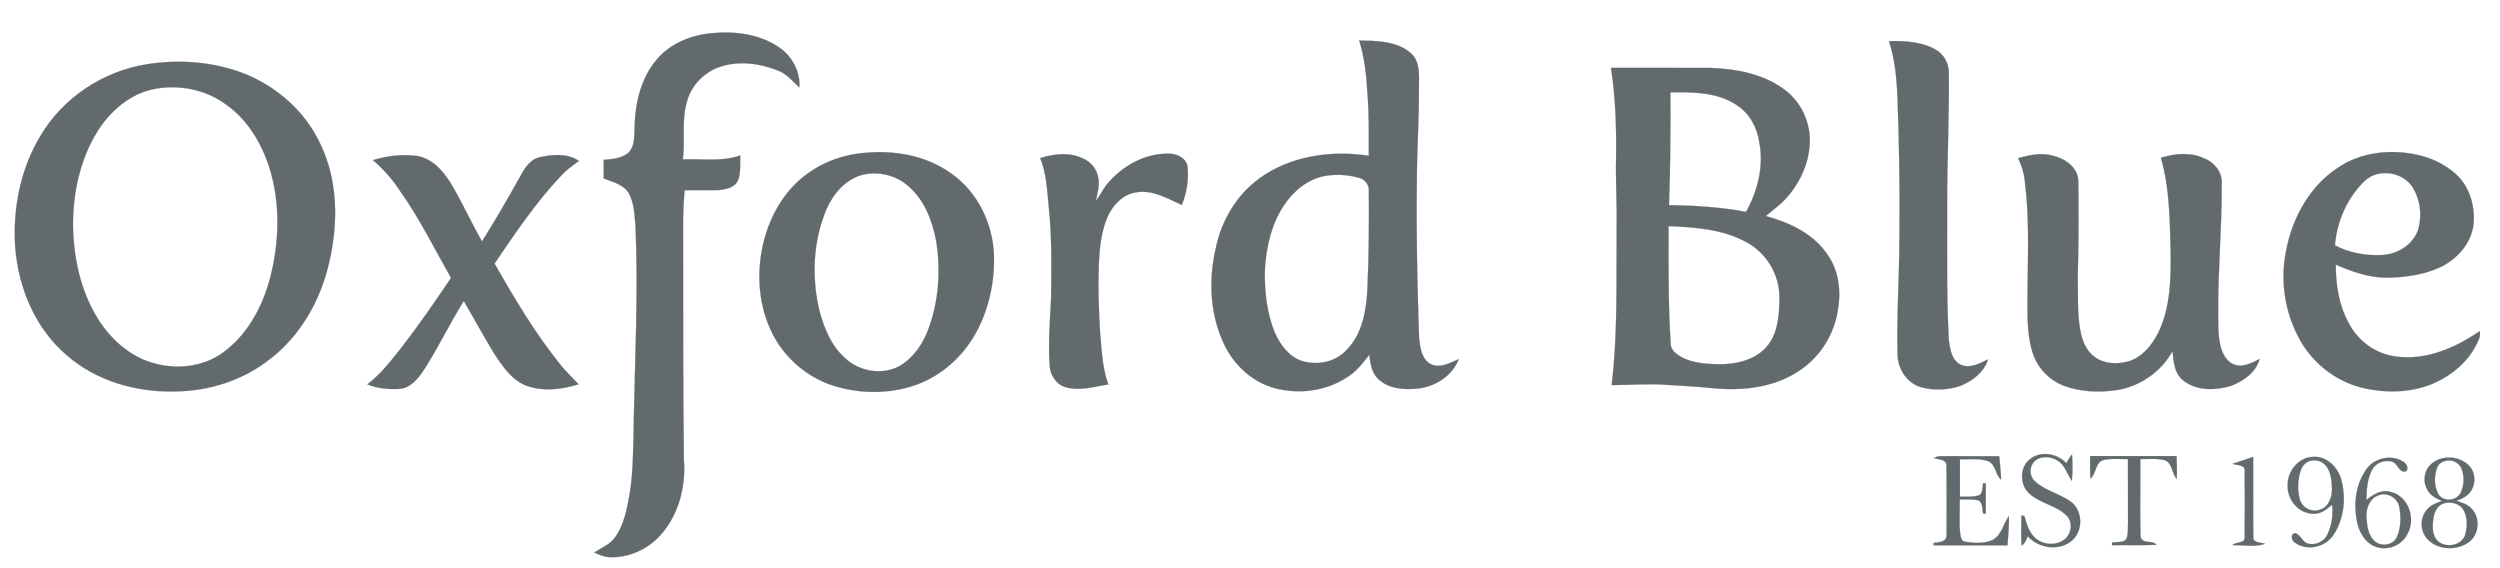
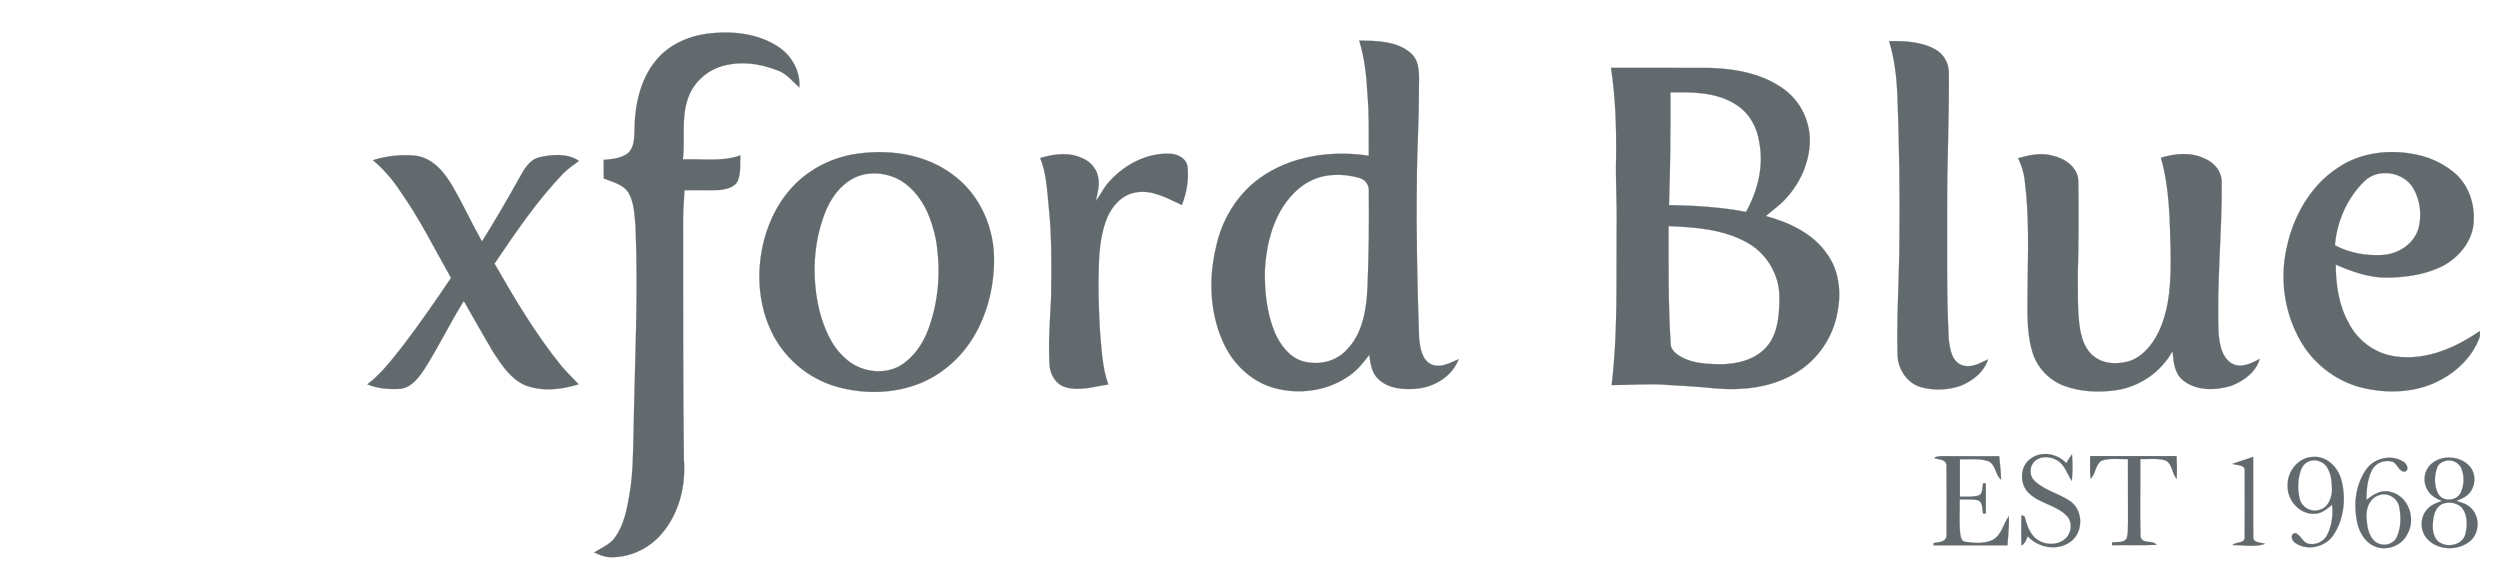
<svg xmlns="http://www.w3.org/2000/svg" width="1272pt" height="289pt" viewBox="0 0 1272 289" version="1.1">
  <g id="#626a6eff">
    <path fill="#626a6e" stroke="#626a6e" stroke-width="0.094" opacity="1.00" d=" M 334.19 30.22 C 341.08 22.05 351.60 17.88 362.05 16.88 C 373.91 15.74 386.68 17.30 396.67 24.27 C 403.11 28.81 407.27 36.53 406.72 44.50 C 403.26 41.48 400.38 37.60 395.93 35.93 C 386.54 32.17 375.71 30.73 365.98 34.12 C 358.40 36.74 352.16 43.05 349.80 50.74 C 346.57 60.56 348.67 71.01 347.45 81.10 C 357.19 80.68 367.30 82.45 376.68 79.05 C 376.44 83.23 377.02 87.60 375.53 91.60 C 374.11 95.33 369.68 96.27 366.15 96.67 C 360.20 96.95 354.24 96.66 348.29 96.77 C 347.92 101.85 347.62 106.93 347.55 112.01 C 347.59 152.66 347.49 193.31 347.96 233.95 C 349.02 247.28 345.47 261.33 336.65 271.59 C 330.15 279.23 320.18 283.90 310.10 283.48 C 307.35 283.35 304.78 282.25 302.33 281.08 C 306.12 278.68 310.60 276.97 313.18 273.08 C 317.42 266.94 318.95 259.43 320.18 252.19 C 322.10 241.57 322.10 230.74 322.36 219.99 C 322.92 184.99 324.84 149.98 323.35 114.98 C 322.78 109.31 322.75 103.24 319.84 98.17 C 317.14 93.73 311.66 92.64 307.19 90.81 C 307.19 87.65 307.19 84.50 307.16 81.34 C 311.49 80.96 316.25 80.62 319.75 77.74 C 322.76 74.68 322.75 70.02 322.84 66.01 C 322.99 53.38 325.76 40.03 334.19 30.22 Z" />
    <path fill="#626a6e" stroke="#626a6e" stroke-width="0.094" opacity="1.00" d=" M 691.55 20.63 C 700.53 20.79 710.82 20.81 717.94 27.14 C 722.89 31.70 721.91 38.98 721.94 45.04 C 722.06 61.05 720.87 77.02 720.89 93.03 C 720.54 119.36 721.12 145.70 722.03 172.01 C 722.58 176.89 723.33 183.17 728.40 185.45 C 733.19 187.44 737.85 184.52 742.17 182.74 C 738.90 191.46 729.85 196.94 720.83 197.76 C 714.09 198.36 706.31 197.80 701.22 192.80 C 697.83 189.67 697.30 184.87 696.69 180.57 C 693.28 184.86 689.88 189.38 685.03 192.15 C 674.35 199.10 660.65 200.76 648.44 197.45 C 637.35 194.42 628.20 186.08 623.15 175.86 C 615.58 160.43 614.74 142.35 618.70 125.79 C 621.59 111.98 629.31 99.10 640.78 90.76 C 656.60 79.23 677.42 76.37 696.44 79.24 C 696.39 68.67 696.68 58.07 695.74 47.53 C 695.27 38.45 694.28 29.34 691.55 20.63 M 673.47 89.65 C 667.67 90.87 662.44 94.05 658.32 98.26 C 648.02 108.67 644.25 123.74 643.55 137.96 C 643.41 148.59 644.55 159.47 648.69 169.36 C 651.43 175.49 655.86 181.57 662.53 183.69 C 670.29 186.05 679.55 184.23 685.10 178.07 C 693.43 169.72 695.28 157.35 695.78 146.07 C 696.45 129.76 696.63 113.42 696.46 97.09 C 696.62 94.10 694.57 91.30 691.68 90.55 C 685.81 88.85 679.48 88.44 673.47 89.65 Z" />
    <path fill="#626a6e" stroke="#626a6e" stroke-width="0.094" opacity="1.00" d=" M 961.16 20.93 C 969.16 20.79 977.70 21.17 984.82 25.21 C 988.98 27.56 991.52 32.13 991.57 36.88 C 991.80 59.91 990.61 82.93 990.70 105.96 C 990.74 128.32 990.37 150.71 991.55 173.05 C 992.19 177.57 992.95 183.24 997.53 185.50 C 1002.33 187.74 1007.26 184.87 1011.55 182.82 C 1009.54 189.20 1003.87 193.65 997.91 196.15 C 991.28 198.57 983.82 198.86 977.05 196.89 C 970.24 194.74 965.79 187.90 965.48 180.93 C 964.93 160.95 966.40 140.98 966.43 121.01 C 966.69 97.32 966.32 73.63 965.46 49.96 C 965.08 40.17 964.12 30.31 961.16 20.93 Z" />
-     <path fill="#626a6e" stroke="#626a6e" stroke-width="0.094" opacity="1.00" d=" M 74.51 32.72 C 91.16 30.05 108.59 31.36 124.37 37.48 C 140.95 44.13 155.30 56.78 162.90 73.06 C 171.93 91.58 172.14 113.17 167.62 132.93 C 163.36 152.34 153.01 170.83 137.03 182.94 C 123.18 193.82 105.49 199.24 87.98 199.17 C 68.69 199.48 48.86 193.69 34.15 180.89 C 18.07 167.37 9.38 146.63 7.76 125.98 C 6.41 106.47 10.32 86.27 20.42 69.39 C 31.80 49.89 52.27 36.28 74.51 32.72 M 77.39 45.52 C 66.13 48.06 56.82 56.01 50.49 65.42 C 40.93 80.02 37.07 97.74 37.14 115.02 C 37.48 132.60 41.62 150.59 51.76 165.19 C 58.10 174.07 66.98 181.52 77.58 184.62 C 89.51 188.16 103.27 186.84 113.47 179.37 C 125.70 170.52 133.25 156.62 137.21 142.31 C 142.13 123.67 142.86 103.56 136.98 85.05 C 132.95 72.59 125.79 60.73 114.93 53.11 C 104.29 45.30 90.21 42.69 77.39 45.52 Z" />
    <path fill="#626a6e" stroke="#626a6e" stroke-width="0.094" opacity="1.00" d=" M 819.68 34.54 C 836.45 34.55 853.22 34.52 870.00 34.55 C 883.32 34.98 897.30 37.54 908.16 45.76 C 916.28 51.82 921.00 61.91 920.84 72.00 C 920.60 82.90 915.77 93.41 908.37 101.32 C 905.42 104.58 901.72 107.00 898.48 109.93 C 910.41 113.19 922.57 118.80 929.69 129.37 C 935.88 137.83 936.88 149.00 934.89 159.04 C 932.65 171.41 925.11 182.77 914.35 189.33 C 902.15 197.11 887.13 198.80 872.97 197.64 C 864.33 196.72 855.65 196.26 846.98 195.75 C 837.99 195.16 829.00 195.96 820.02 195.92 C 823.20 169.41 822.33 142.64 822.54 115.99 C 822.79 103.98 821.95 91.99 822.27 79.98 C 822.48 64.81 821.96 49.56 819.68 34.54 M 849.91 47.02 C 850.00 66.13 849.87 85.24 849.18 104.35 C 862.31 104.56 875.47 105.37 888.40 107.81 C 894.25 97.25 897.43 84.87 895.20 72.82 C 894.22 65.14 890.24 57.72 883.63 53.47 C 873.77 46.84 861.34 46.79 849.91 47.02 M 848.98 115.05 C 848.94 135.33 848.76 155.66 850.10 175.89 C 850.83 178.84 853.56 180.62 856.08 181.98 C 861.91 184.93 868.62 185.19 875.04 185.35 C 883.96 185.33 893.84 182.94 899.59 175.58 C 904.94 168.62 905.32 159.41 905.37 151.00 C 905.35 139.63 898.70 128.64 888.68 123.28 C 876.60 116.59 862.49 115.60 848.98 115.05 Z" />
    <path fill="#626a6e" stroke="#626a6e" stroke-width="0.094" opacity="1.00" d=" M 433.47 78.63 C 450.81 75.61 470.00 77.90 484.44 88.61 C 497.33 97.81 504.89 113.33 505.69 129.00 C 506.24 142.25 503.55 155.73 497.49 167.56 C 491.40 179.59 481.17 189.57 468.69 194.80 C 455.24 200.36 439.89 200.72 425.95 196.82 C 411.12 192.76 398.43 181.83 392.10 167.84 C 384.53 151.34 384.74 131.91 391.03 115.04 C 395.22 103.99 402.42 93.90 412.35 87.31 C 418.66 82.93 425.96 80.13 433.47 78.63 M 439.52 88.77 C 430.61 90.78 424.06 98.33 420.53 106.41 C 413.64 122.61 412.86 141.08 416.92 158.11 C 419.29 166.92 422.87 175.90 429.87 182.10 C 437.33 189.28 449.73 191.25 458.66 185.68 C 465.14 181.46 469.67 174.73 472.32 167.55 C 477.68 153.27 478.74 137.48 476.30 122.48 C 474.33 112.22 470.32 101.68 462.20 94.72 C 456.13 89.31 447.46 87.10 439.52 88.77 Z" />
    <path fill="#626a6e" stroke="#626a6e" stroke-width="0.094" opacity="1.00" d=" M 563.01 93.99 C 570.78 84.55 582.54 77.78 595.02 78.20 C 599.15 78.23 603.83 80.60 604.26 85.15 C 604.85 91.62 603.76 98.28 601.30 104.29 C 593.98 100.98 586.32 96.36 577.97 97.89 C 571.24 98.92 566.15 104.36 563.51 110.35 C 560.35 117.79 559.45 125.92 559.11 133.93 C 558.64 145.57 559.01 157.25 559.70 168.89 C 560.53 177.86 560.79 187.08 563.92 195.63 C 556.72 196.65 549.28 199.15 542.05 196.98 C 537.31 195.58 534.37 190.78 534.06 186.03 C 533.27 174.70 534.23 163.34 534.78 152.02 C 535.01 136.37 535.25 120.67 533.59 105.08 C 532.76 96.78 532.45 88.24 529.26 80.41 C 536.14 78.33 543.84 77.28 550.58 80.44 C 554.93 82.14 558.34 86.17 558.85 90.88 C 559.54 94.75 558.26 98.54 557.56 102.30 C 559.52 99.63 561.03 96.66 563.01 93.99 Z" />
    <path fill="#626a6e" stroke="#626a6e" stroke-width="0.094" opacity="1.00" d=" M 1099.47 80.26 C 1106.58 78.11 1114.53 77.28 1121.45 80.56 C 1126.54 82.49 1130.59 87.38 1130.41 93.00 C 1130.59 118.33 1127.85 143.61 1128.78 168.95 C 1129.20 174.57 1130.16 181.31 1135.21 184.74 C 1139.95 187.68 1145.37 184.93 1149.72 182.61 C 1147.88 189.37 1141.57 193.87 1135.33 196.27 C 1127.26 198.75 1117.37 199.02 1110.55 193.36 C 1106.20 189.75 1105.91 183.83 1105.37 178.65 C 1099.59 189.20 1088.80 196.65 1076.94 198.50 C 1067.91 199.80 1058.42 199.45 1049.83 196.15 C 1042.26 193.22 1036.22 186.65 1034.01 178.83 C 1030.92 168.51 1031.66 157.65 1031.63 147.02 C 1031.82 128.62 1032.55 110.12 1030.18 91.82 C 1029.77 87.85 1028.51 84.05 1026.84 80.46 C 1032.42 78.99 1038.29 77.52 1044.03 79.12 C 1050.40 80.49 1057.27 84.96 1057.47 92.14 C 1057.58 107.77 1057.68 123.41 1057.18 139.04 C 1057.34 148.38 1056.84 157.79 1058.27 167.06 C 1059.15 172.39 1060.97 178.06 1065.50 181.40 C 1070.31 185.22 1076.98 185.43 1082.71 183.93 C 1089.94 181.90 1094.94 175.59 1098.19 169.15 C 1104.32 156.39 1104.61 141.89 1104.41 128.01 C 1104.00 112.02 1103.93 95.77 1099.47 80.26 Z" />
    <path fill="#626a6e" stroke="#626a6e" stroke-width="0.094" opacity="1.00" d=" M 1189.37 85.45 C 1201.10 77.36 1216.30 75.76 1229.98 78.78 C 1236.96 80.27 1243.60 83.48 1249.04 88.11 C 1256.55 94.59 1259.66 105.15 1258.42 114.82 C 1257.21 123.36 1251.16 130.54 1243.87 134.79 C 1235.07 139.60 1224.89 141.03 1215.01 141.28 C 1205.72 141.42 1196.81 138.31 1188.43 134.63 C 1188.44 144.74 1189.95 155.16 1194.91 164.12 C 1199.43 173.22 1208.44 179.92 1218.56 181.32 C 1234.02 183.65 1249.21 177.07 1261.68 168.44 C 1261.81 169.76 1262.00 171.14 1261.34 172.37 C 1257.76 181.39 1250.59 188.60 1242.09 193.12 C 1229.88 199.91 1215.05 200.46 1201.69 197.25 C 1187.66 193.77 1175.58 183.85 1169.13 170.95 C 1162.21 157.52 1160.13 141.72 1163.28 126.94 C 1166.53 110.61 1175.22 94.73 1189.37 85.45 M 1203.13 92.07 C 1194.29 100.59 1188.99 112.62 1188.01 124.81 C 1195.33 128.70 1203.83 130.20 1212.08 129.76 C 1219.97 129.30 1227.93 124.41 1230.41 116.65 C 1232.43 109.63 1231.45 101.63 1227.64 95.39 C 1222.56 87.37 1210.09 85.42 1203.13 92.07 Z" />
    <path fill="#626a6e" stroke="#626a6e" stroke-width="0.094" opacity="1.00" d=" M 189.77 81.49 C 196.83 79.28 204.40 78.44 211.76 79.26 C 220.57 80.58 226.51 88.10 230.61 95.39 C 235.82 104.36 240.10 113.83 245.22 122.85 C 251.91 112.21 258.23 101.33 264.35 90.35 C 266.64 86.19 269.24 81.47 274.16 80.08 C 280.78 78.55 288.67 77.83 294.57 81.88 C 291.75 83.91 288.87 85.91 286.44 88.40 C 273.11 102.26 262.37 118.28 251.61 134.12 C 261.92 152.17 272.59 170.13 285.73 186.30 C 288.45 189.54 291.53 192.43 294.41 195.51 C 285.60 198.26 275.80 199.40 267.02 195.94 C 259.87 192.77 255.46 185.96 251.28 179.68 C 246.04 170.92 241.08 161.99 235.98 153.15 C 228.74 164.67 222.93 177.03 215.51 188.45 C 212.59 192.79 208.76 197.56 203.10 197.88 C 197.64 198.11 192.00 197.71 186.92 195.53 C 193.90 190.28 199.17 183.22 204.58 176.46 C 213.32 165.10 221.47 153.29 229.47 141.39 C 221.08 126.60 213.54 111.26 203.67 97.35 C 199.84 91.41 195.14 86.08 189.77 81.49 Z" />
    <path fill="#626a6e" stroke="#626a6e" stroke-width="0.094" opacity="1.00" d=" M 1033.31 233.28 C 1038.86 229.27 1046.84 230.84 1051.37 235.68 C 1052.20 234.12 1053.12 232.60 1054.23 231.21 C 1054.59 235.68 1054.59 240.19 1054.14 244.65 C 1051.72 241.16 1050.61 236.52 1046.73 234.25 C 1043.06 231.96 1037.41 231.77 1034.55 235.43 C 1032.44 238.15 1032.68 242.40 1035.25 244.75 C 1040.51 249.70 1047.93 251.12 1053.71 255.28 C 1060.24 260.20 1059.94 271.60 1052.95 275.99 C 1046.29 280.43 1036.97 278.59 1031.67 272.85 C 1030.94 274.63 1030.34 276.58 1028.55 277.57 C 1028.32 272.44 1028.43 267.30 1028.50 262.17 C 1028.88 262.29 1029.65 262.52 1030.03 262.63 C 1031.02 266.13 1032.04 269.78 1034.45 272.60 C 1038.05 277.00 1045.11 278.05 1049.84 274.89 C 1053.63 272.40 1054.89 266.66 1052.05 263.00 C 1046.60 256.75 1037.22 256.35 1031.67 250.28 C 1027.42 245.46 1027.84 237.01 1033.31 233.28 Z" />
    <path fill="#626a6e" stroke="#626a6e" stroke-width="0.094" opacity="1.00" d=" M 984.04 233.00 C 985.85 231.89 988.00 232.09 990.04 232.07 C 999.09 232.15 1008.14 232.08 1017.20 232.11 C 1017.57 236.08 1018.07 240.04 1018.15 244.03 C 1015.05 241.50 1015.56 236.19 1011.45 234.58 C 1006.86 233.09 1001.94 233.82 997.20 233.66 C 997.19 240.00 997.19 246.34 997.20 252.69 C 1000.22 252.63 1003.32 252.96 1006.30 252.20 C 1009.13 251.55 1008.47 248.08 1009.01 245.92 L 1010.38 245.90 C 1010.38 251.03 1010.38 256.17 1010.38 261.31 L 1009.03 261.29 C 1008.43 259.09 1009.03 255.80 1006.60 254.61 C 1003.50 253.79 1000.25 254.18 997.10 254.11 C 997.24 259.77 996.74 265.45 997.31 271.09 C 997.60 272.84 997.72 275.44 1000.01 275.67 C 1004.51 276.35 1009.50 276.71 1013.76 274.77 C 1018.49 272.29 1019.21 266.57 1022.13 262.60 C 1022.31 267.57 1021.70 272.51 1021.40 277.46 C 1008.88 277.46 996.35 277.46 983.83 277.45 L 983.85 276.25 C 986.49 275.93 990.68 275.76 990.41 272.01 C 990.42 260.34 990.48 248.65 990.38 236.99 C 990.44 233.52 986.31 233.98 984.04 233.00 Z" />
    <path fill="#626a6e" stroke="#626a6e" stroke-width="0.094" opacity="1.00" d=" M 1063.47 232.06 C 1078.13 232.05 1092.79 232.05 1107.45 232.06 C 1107.52 235.91 1107.75 239.77 1107.51 243.62 C 1104.91 240.91 1105.46 236.02 1101.76 234.24 C 1097.62 233.03 1093.23 233.69 1088.99 233.56 C 1089.13 246.70 1088.72 259.87 1089.12 272.99 C 1089.83 277.04 1095.22 274.57 1097.24 277.21 C 1089.69 277.52 1082.12 277.29 1074.57 277.35 L 1074.64 276.02 C 1077.09 275.61 1080.53 276.40 1082.08 273.89 C 1082.77 271.33 1082.71 268.65 1082.73 266.03 C 1082.68 255.21 1082.73 244.38 1082.70 233.56 C 1078.26 233.74 1073.61 232.93 1069.33 234.38 C 1065.98 236.40 1066.42 241.07 1063.65 243.58 C 1063.36 239.75 1063.48 235.90 1063.47 232.06 Z" />
    <path fill="#626a6e" stroke="#626a6e" stroke-width="0.094" opacity="1.00" d=" M 1135.94 236.03 C 1139.37 234.68 1142.96 233.75 1146.41 232.44 C 1146.52 246.00 1146.34 259.56 1146.49 273.11 C 1146.18 276.41 1150.41 275.83 1152.47 276.73 C 1147.19 278.50 1141.36 277.32 1135.89 277.33 C 1137.78 275.42 1142.51 276.73 1142.08 273.03 C 1142.17 262.01 1142.14 250.98 1142.09 239.95 C 1142.70 236.34 1138.18 236.84 1135.94 236.03 Z" />
    <path fill="#626a6e" stroke="#626a6e" stroke-width="0.094" opacity="1.00" d=" M 1163.96 247.04 C 1163.69 239.82 1169.50 232.55 1176.98 232.46 C 1183.83 231.95 1189.42 237.68 1191.20 243.87 C 1193.77 253.31 1192.74 264.01 1187.22 272.24 C 1183.15 278.39 1173.87 280.56 1167.78 276.18 C 1165.83 275.07 1165.08 271.53 1167.96 271.23 C 1170.42 272.21 1171.30 275.18 1173.64 276.37 C 1177.53 277.86 1182.32 275.83 1184.12 272.09 C 1186.39 267.39 1187.23 262.02 1186.56 256.84 C 1183.80 259.07 1180.83 261.67 1177.02 261.41 C 1169.61 261.38 1163.64 254.25 1163.96 247.04 M 1175.41 234.49 C 1173.04 235.12 1171.33 237.16 1170.61 239.43 C 1169.03 244.07 1168.91 249.19 1170.10 253.93 C 1171.17 258.19 1176.18 260.96 1180.33 259.35 C 1184.73 258.11 1186.50 253.11 1186.53 248.97 C 1186.45 245.19 1186.11 241.20 1184.10 237.90 C 1182.39 234.98 1178.63 233.53 1175.41 234.49 Z" />
    <path fill="#626a6e" stroke="#626a6e" stroke-width="0.094" opacity="1.00" d=" M 1204.31 238.35 C 1208.53 232.79 1217.19 231.06 1223.03 235.06 C 1224.56 236.07 1225.97 238.86 1223.77 239.95 C 1220.40 240.33 1219.91 235.56 1216.96 234.84 C 1213.20 233.81 1208.79 235.49 1206.95 238.99 C 1204.47 243.71 1204.08 249.16 1204.03 254.39 C 1207.50 251.56 1211.82 248.80 1216.51 250.34 C 1225.51 252.51 1229.35 264.05 1224.86 271.76 C 1221.86 277.98 1213.66 280.77 1207.51 277.65 C 1202.44 275.10 1199.77 269.46 1199.01 264.07 C 1197.46 255.27 1198.91 245.64 1204.31 238.35 M 1210.22 252.03 C 1205.72 253.48 1203.75 258.72 1204.05 263.09 C 1204.35 267.25 1204.79 271.93 1207.90 275.05 C 1211.08 278.30 1217.36 277.70 1219.40 273.45 C 1221.73 268.54 1221.74 262.77 1220.65 257.53 C 1219.62 253.14 1214.44 250.23 1210.22 252.03 Z" />
    <path fill="#626a6e" stroke="#626a6e" stroke-width="0.094" opacity="1.00" d=" M 1236.58 236.48 C 1241.96 231.18 1251.74 231.71 1256.67 237.38 C 1259.99 241.24 1259.61 247.54 1256.15 251.20 C 1254.42 253.02 1252.02 253.92 1249.78 254.88 C 1252.50 255.63 1255.38 256.52 1257.39 258.64 C 1261.96 263.11 1261.57 271.52 1256.56 275.51 C 1250.37 280.37 1240.28 280.12 1234.92 274.11 C 1231.36 270.17 1231.20 263.71 1234.57 259.60 C 1236.48 257.05 1239.54 255.87 1242.48 254.91 C 1239.55 253.63 1236.43 252.07 1234.96 249.06 C 1232.68 245.09 1233.30 239.71 1236.58 236.48 M 1244.39 234.44 C 1242.46 234.90 1240.56 236.08 1239.96 238.06 C 1238.45 242.34 1238.43 247.36 1240.65 251.41 C 1243.03 255.44 1249.76 254.94 1251.89 250.90 C 1253.80 247.07 1253.99 242.37 1252.38 238.40 C 1251.16 235.34 1247.53 233.65 1244.39 234.44 M 1243.24 256.17 C 1239.54 257.38 1238.31 261.52 1237.94 264.99 C 1237.53 268.59 1237.67 272.89 1240.57 275.49 C 1244.89 279.07 1252.99 277.48 1254.43 271.64 C 1255.48 267.27 1255.54 262.06 1252.66 258.35 C 1250.32 255.88 1246.40 255.18 1243.24 256.17 Z" />
  </g>
</svg>